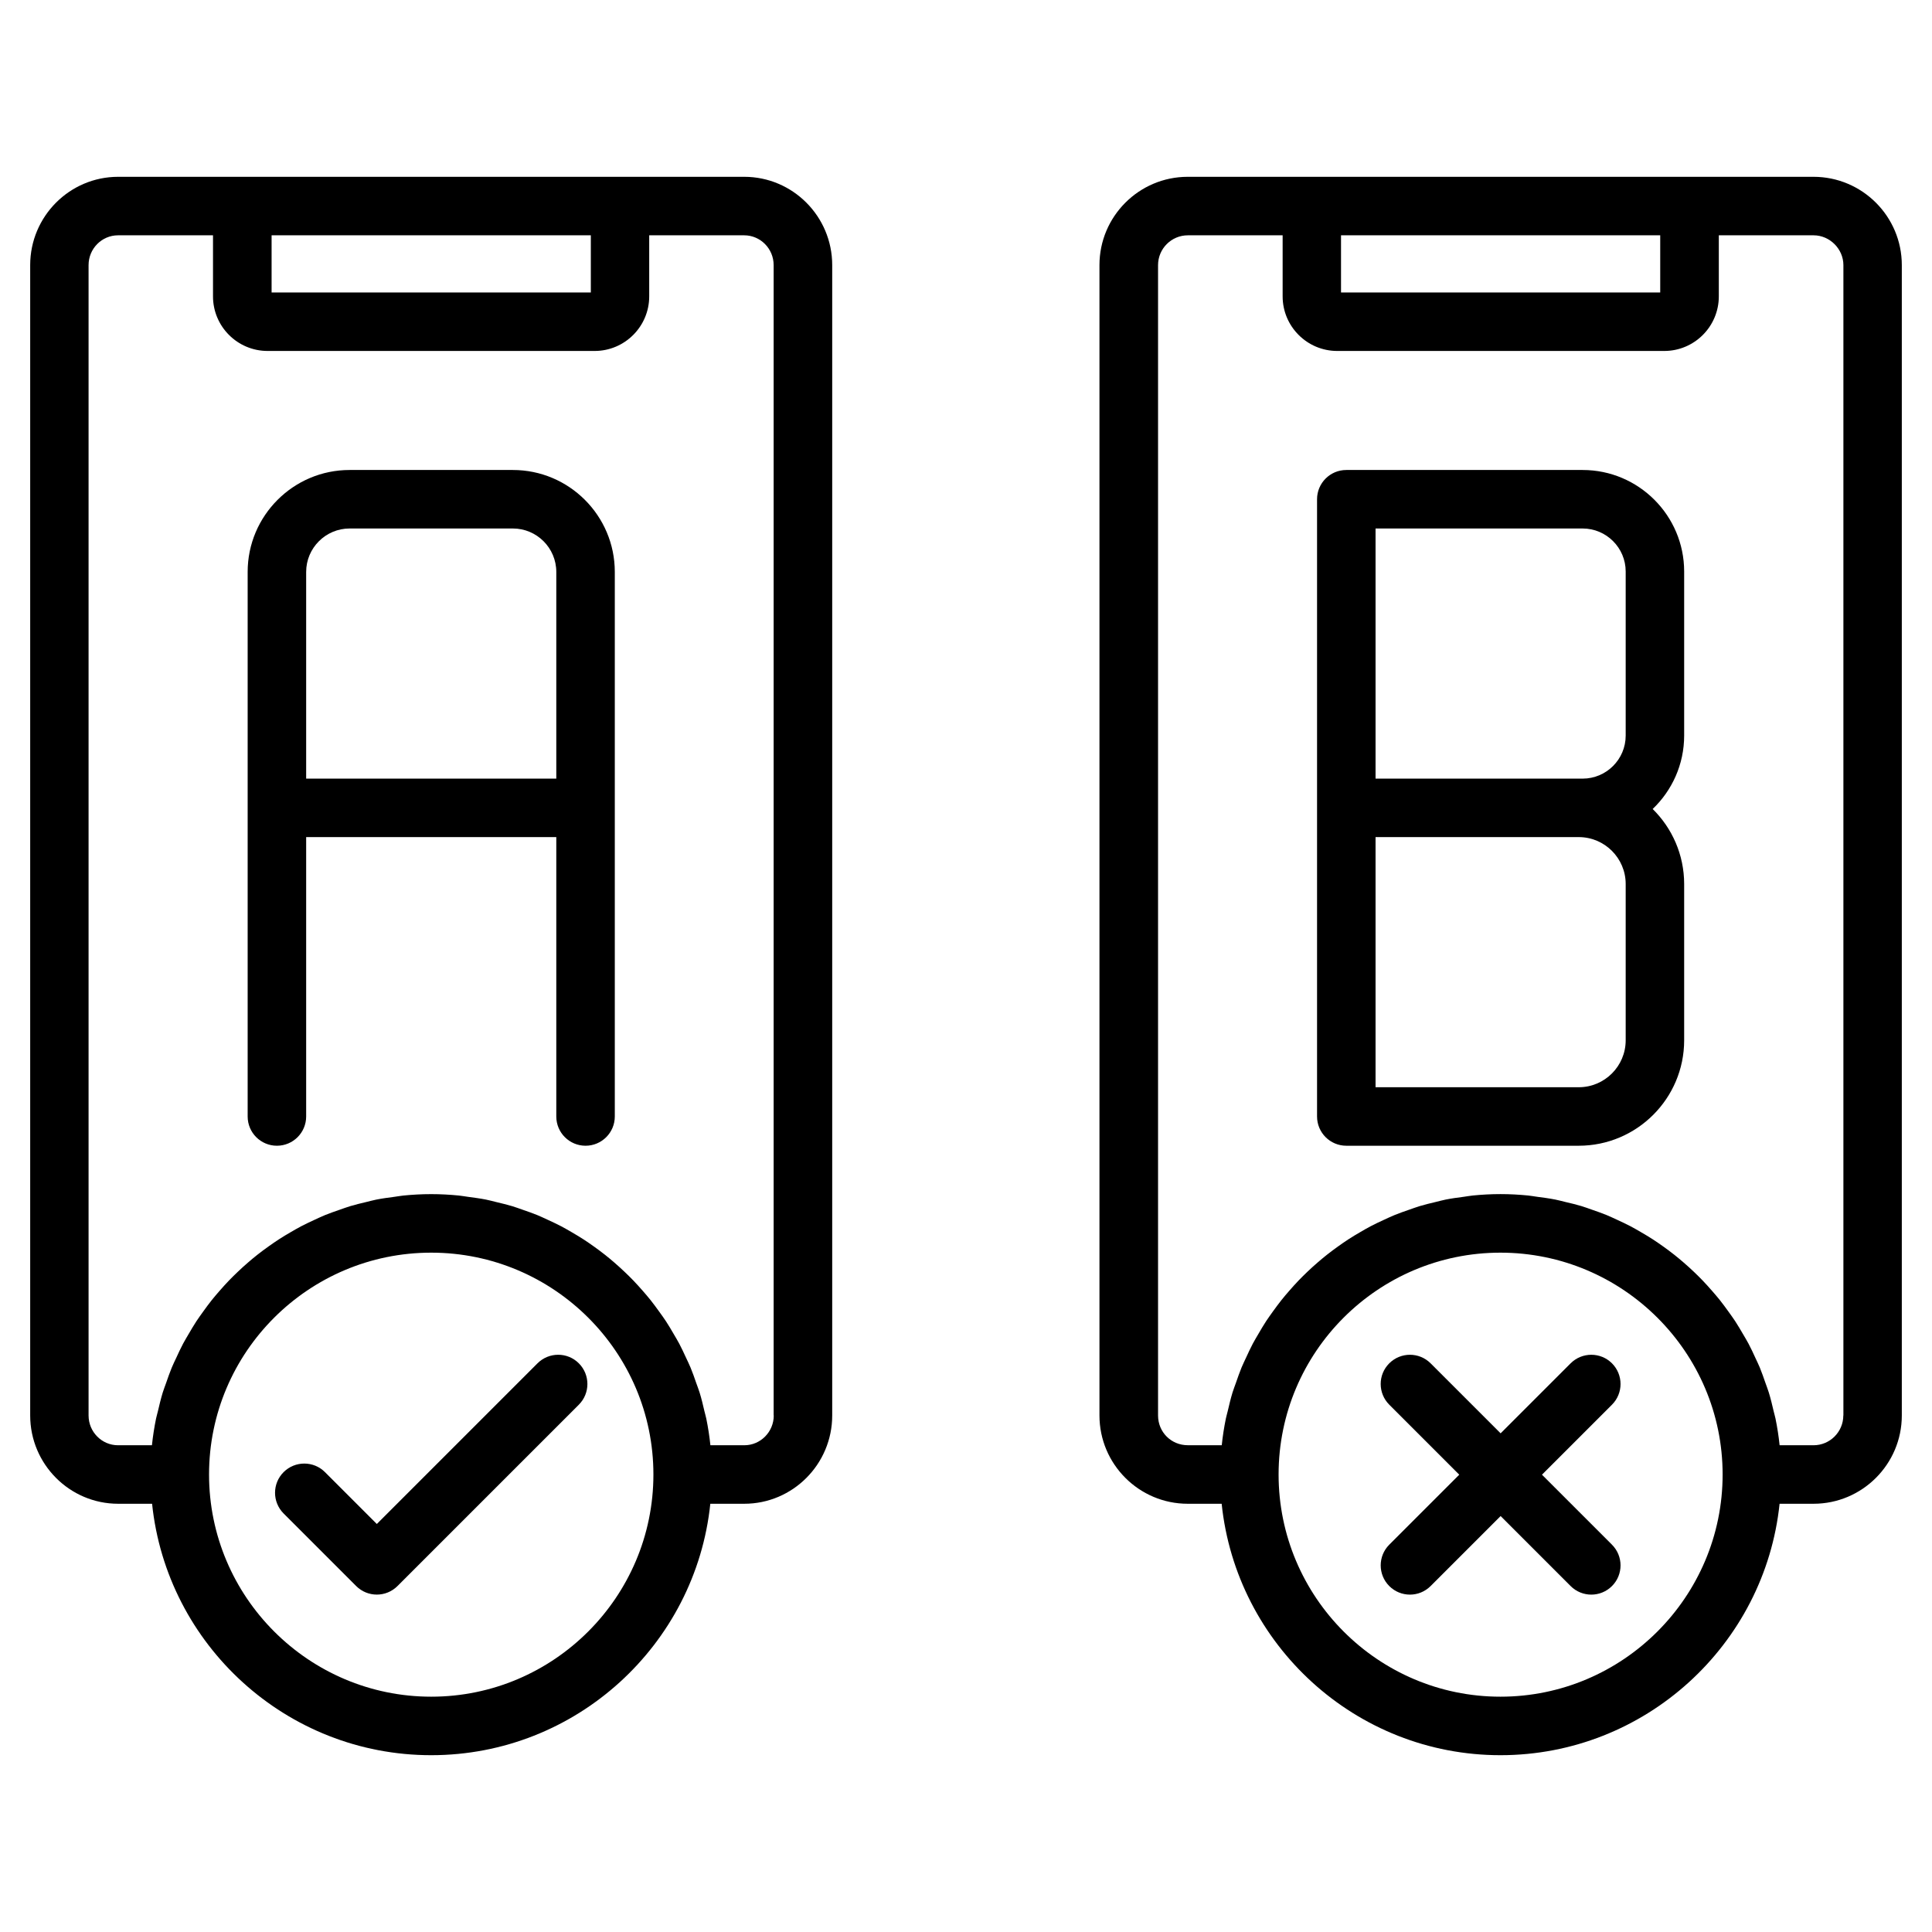
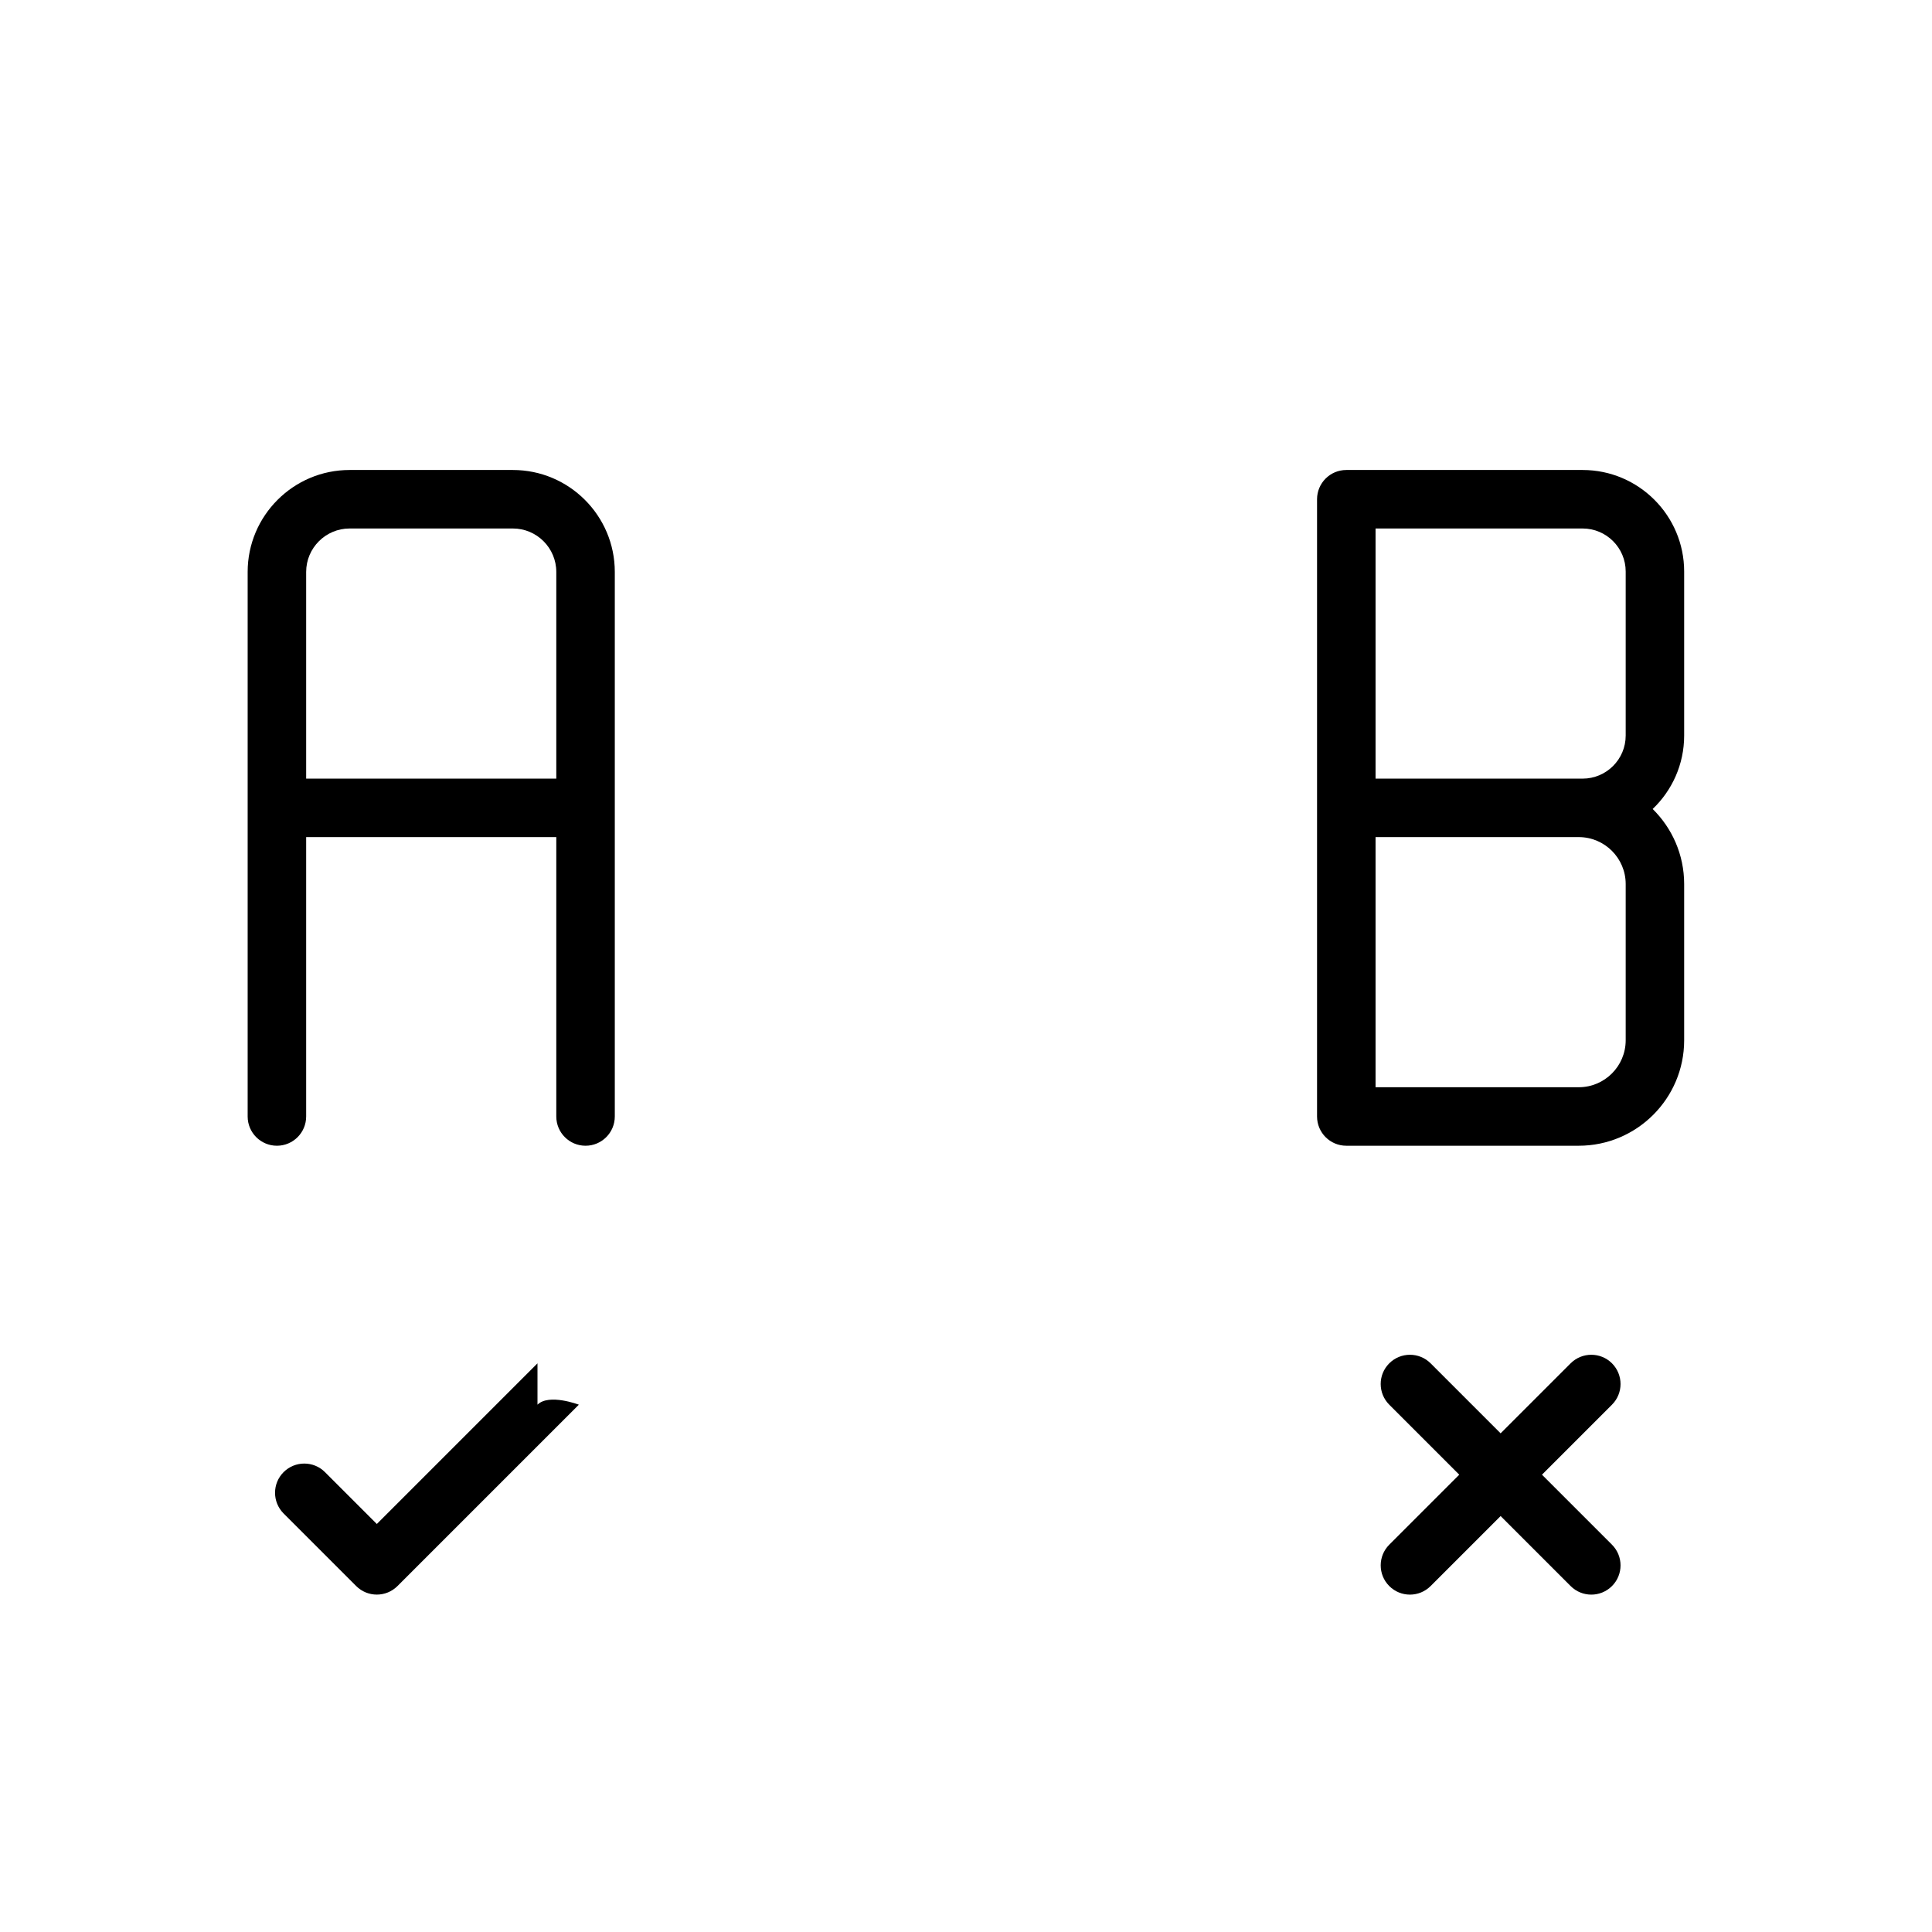
<svg xmlns="http://www.w3.org/2000/svg" viewBox="0 0 64 64" width="64" height="64">
-   <path d="M24.655 5.857H3.914c-1.607 0-2.914 1.312-2.914 2.925V46.889c0 1.613 1.307 2.925 2.914 2.925h1.124c.486 4.673 4.447 8.329 9.246 8.329s8.76-3.656 9.246-8.329h1.124c1.607 0 2.914-1.312 2.914-2.925V8.782c0-1.613-1.307-2.925-2.914-2.925zm-5.083 1.938v1.893H8.997v-1.893h10.575zm-5.287 48.41c-4.058 0-7.36-3.302-7.36-7.36s3.302-7.349 7.36-7.349 7.36 3.296 7.36 7.349-3.302 7.36-7.36 7.36zm11.347-9.316c0 .544-.438.987-.976.987h-1.123c-.031-.299-.077-.593-.136-.882-.017-.082-.042-.162-.061-.243-.048-.208-.097-.416-.16-.619-.034-.11-.076-.215-.114-.323-.059-.17-.117-.34-.186-.505-.047-.114-.102-.224-.154-.336-.071-.153-.141-.306-.22-.455-.06-.113-.126-.221-.19-.331-.082-.141-.164-.281-.253-.416-.071-.109-.148-.213-.224-.319-.093-.129-.187-.258-.286-.382-.082-.103-.168-.202-.254-.301-.103-.118-.208-.235-.317-.348-.092-.095-.186-.188-.282-.279-.113-.108-.229-.213-.348-.316-.1-.086-.201-.171-.305-.253-.124-.098-.25-.191-.379-.283-.107-.076-.214-.151-.325-.223-.134-.087-.271-.168-.409-.249-.113-.066-.226-.131-.342-.192-.144-.075-.291-.144-.439-.212-.118-.054-.234-.109-.354-.159-.155-.063-.314-.118-.473-.173-.119-.041-.237-.086-.358-.122-.17-.051-.345-.092-.519-.134-.116-.028-.229-.06-.346-.083-.195-.039-.394-.064-.593-.091-.101-.013-.2-.033-.303-.043-.303-.03-.609-.047-.92-.047s-.617.017-.92.047c-.102.01-.201.03-.303.043-.199.026-.398.052-.593.091-.117.023-.231.056-.346.083-.174.042-.348.082-.519.134-.121.037-.239.081-.358.122-.159.055-.318.11-.473.173-.12.049-.237.105-.354.159-.148.068-.295.136-.439.212-.116.061-.229.126-.342.192-.138.08-.275.162-.409.249-.11.072-.218.147-.325.223-.129.092-.255.185-.379.283-.104.082-.205.166-.305.253-.119.102-.235.208-.348.316-.096.091-.19.184-.282.279-.109.113-.214.23-.317.348-.086.099-.172.198-.254.301-.099.124-.193.252-.286.382-.076.105-.152.21-.224.319-.089.136-.171.276-.253.416-.064.11-.13.218-.19.331-.079.148-.149.302-.22.455-.052.112-.107.221-.154.336-.069.165-.127.336-.186.505-.038.108-.08.213-.114.323-.062.203-.111.41-.16.619-.019.082-.044.161-.061.243-.059.29-.105.584-.136.882h-1.123c-.538 0-.976-.443-.976-.987V8.782c0-.544.438-.987.976-.987h3.146v2.023c0 .997.811 1.808 1.808 1.808h10.834c.997 0 1.808-.811 1.808-1.808v-2.023h3.146c.538 0 .976.443.976.987V46.889zM60.075 5.857h-20.73c-1.613 0-2.924 1.312-2.924 2.925V46.889c0 1.613 1.312 2.925 2.924 2.925h1.124c.486 4.673 4.442 8.329 9.235 8.329s8.76-3.656 9.247-8.329h1.124c1.613 0 2.925-1.312 2.925-2.925V8.782c0-1.613-1.312-2.925-2.925-2.925zm-5.078 1.938v1.893h-10.574v-1.893h10.574zm-5.293 48.41c-4.052 0-7.349-3.302-7.349-7.36s3.296-7.349 7.349-7.349 7.36 3.296 7.36 7.349-3.302 7.36-7.36 7.36zm11.358-9.316c0 .544-.443.987-.987.987h-1.123c-.031-.299-.077-.593-.136-.883-.016-.08-.041-.156-.059-.235-.049-.211-.099-.421-.162-.627-.033-.108-.075-.212-.112-.319-.06-.171-.118-.343-.187-.51-.047-.113-.101-.221-.152-.332-.071-.155-.142-.309-.222-.459-.059-.111-.124-.218-.188-.327-.083-.142-.166-.283-.256-.421-.071-.107-.146-.211-.221-.315-.094-.131-.189-.261-.289-.386-.081-.101-.165-.199-.25-.296-.105-.12-.211-.239-.322-.354-.09-.094-.183-.185-.277-.275-.115-.11-.232-.216-.353-.32-.099-.085-.198-.168-.3-.249-.125-.099-.253-.194-.384-.287-.106-.075-.212-.149-.321-.22-.135-.088-.274-.17-.413-.251-.112-.065-.223-.13-.338-.19-.145-.076-.294-.145-.443-.214-.116-.053-.231-.108-.35-.157-.156-.064-.317-.119-.477-.175-.118-.041-.234-.085-.354-.121-.171-.052-.347-.093-.522-.134-.114-.027-.227-.059-.343-.082-.196-.039-.395-.065-.595-.091-.101-.013-.199-.033-.301-.043-.303-.03-.609-.047-.92-.047s-.616.017-.919.047c-.102.01-.201.03-.302.043-.199.026-.398.052-.592.091-.117.023-.23.056-.345.083-.174.042-.348.082-.518.134-.121.037-.238.081-.357.122-.159.055-.318.11-.472.173-.12.049-.236.104-.353.158-.148.068-.295.136-.439.212-.116.061-.228.126-.341.192-.138.08-.275.162-.409.249-.11.072-.217.147-.324.223-.128.092-.255.185-.378.283-.104.082-.205.167-.305.253-.118.102-.234.207-.347.315-.096.092-.19.184-.282.28-.108.113-.213.229-.315.347-.087.1-.173.199-.255.303-.099.124-.192.252-.285.38-.076.106-.152.211-.224.32-.089.135-.17.275-.252.415-.065.111-.131.22-.191.333-.078.148-.148.3-.218.452-.052.113-.107.223-.155.339-.068.164-.125.334-.184.502-.038.109-.081.215-.115.326-.061.201-.11.407-.158.613-.019.084-.045.165-.062.249-.059.289-.105.583-.136.882h-1.123c-.553 0-.987-.434-.987-.987V8.782c0-.544.443-.987.987-.987h3.14v2.023c0 .997.811 1.808 1.808 1.808h10.834c.997 0 1.807-.811 1.807-1.808v-2.023h3.14c.535 0 .987.452.987.987V46.889z" />
-   <path d="M17.805 45.162l-5.322 5.322-1.718-1.718c-.378-.378-.991-.378-1.37 0s-.378.991 0 1.37l2.403 2.403c.189.189.437.284.685.284s.496-.095.685-.284l6.007-6.007c.378-.378.378-.991 0-1.37s-.991-.378-1.37 0zM53.399 45.162c-.378-.378-.991-.378-1.37 0l-2.319 2.319-2.319-2.319c-.378-.378-.991-.378-1.37 0s-.378.991 0 1.37l2.319 2.319-2.319 2.319c-.378.378-.378.991 0 1.37.189.189.437.284.685.284s.496-.095.685-.284l2.319-2.319 2.319 2.319c.189.189.437.284.685.284s.496-.095.685-.284c.378-.378.378-.991 0-1.37l-2.319-2.319 2.319-2.319c.378-.378.378-.991 0-1.37zM16.989 15.569h-5.409c-1.862 0-3.376 1.515-3.376 3.376v18.04c0 .535.434.969.969.969s.969-.434.969-.969v-9.255h8.286v9.255c0 .535.434.969.969.969s.969-.434.969-.969V18.945c0-1.862-1.515-3.376-3.376-3.376zm-6.847 10.224v-6.847c0-.793.646-1.439 1.439-1.439h5.409c.793 0 1.438.646 1.438 1.439v6.847H10.141zM52.427 15.569h-7.829c-.535 0-.969.434-.969.969v20.447c0 .535.434.969.969.969h7.699c1.926 0 3.493-1.567 3.493-3.493v-5.175c0-.972-.399-1.853-1.043-2.487.642-.613 1.043-1.477 1.043-2.432v-5.434c0-1.855-1.509-3.364-3.363-3.364zm1.426 18.892c0 .858-.698 1.555-1.555 1.555h-6.731v-8.286h6.731c.858 0 1.555.698 1.555 1.555v5.175zm0-10.094c0 .786-.64 1.426-1.426 1.426h-6.86v-8.286h6.86c.786 0 1.426.64 1.426 1.426v5.434z" />
+   <path d="M17.805 45.162l-5.322 5.322-1.718-1.718c-.378-.378-.991-.378-1.37 0s-.378.991 0 1.37l2.403 2.403c.189.189.437.284.685.284s.496-.095.685-.284l6.007-6.007s-.991-.378-1.37 0zM53.399 45.162c-.378-.378-.991-.378-1.37 0l-2.319 2.319-2.319-2.319c-.378-.378-.991-.378-1.37 0s-.378.991 0 1.37l2.319 2.319-2.319 2.319c-.378.378-.378.991 0 1.37.189.189.437.284.685.284s.496-.095.685-.284l2.319-2.319 2.319 2.319c.189.189.437.284.685.284s.496-.095.685-.284c.378-.378.378-.991 0-1.37l-2.319-2.319 2.319-2.319c.378-.378.378-.991 0-1.37zM16.989 15.569h-5.409c-1.862 0-3.376 1.515-3.376 3.376v18.04c0 .535.434.969.969.969s.969-.434.969-.969v-9.255h8.286v9.255c0 .535.434.969.969.969s.969-.434.969-.969V18.945c0-1.862-1.515-3.376-3.376-3.376zm-6.847 10.224v-6.847c0-.793.646-1.439 1.439-1.439h5.409c.793 0 1.438.646 1.438 1.439v6.847H10.141zM52.427 15.569h-7.829c-.535 0-.969.434-.969.969v20.447c0 .535.434.969.969.969h7.699c1.926 0 3.493-1.567 3.493-3.493v-5.175c0-.972-.399-1.853-1.043-2.487.642-.613 1.043-1.477 1.043-2.432v-5.434c0-1.855-1.509-3.364-3.363-3.364zm1.426 18.892c0 .858-.698 1.555-1.555 1.555h-6.731v-8.286h6.731c.858 0 1.555.698 1.555 1.555v5.175zm0-10.094c0 .786-.64 1.426-1.426 1.426h-6.86v-8.286h6.86c.786 0 1.426.64 1.426 1.426v5.434z" />
</svg>